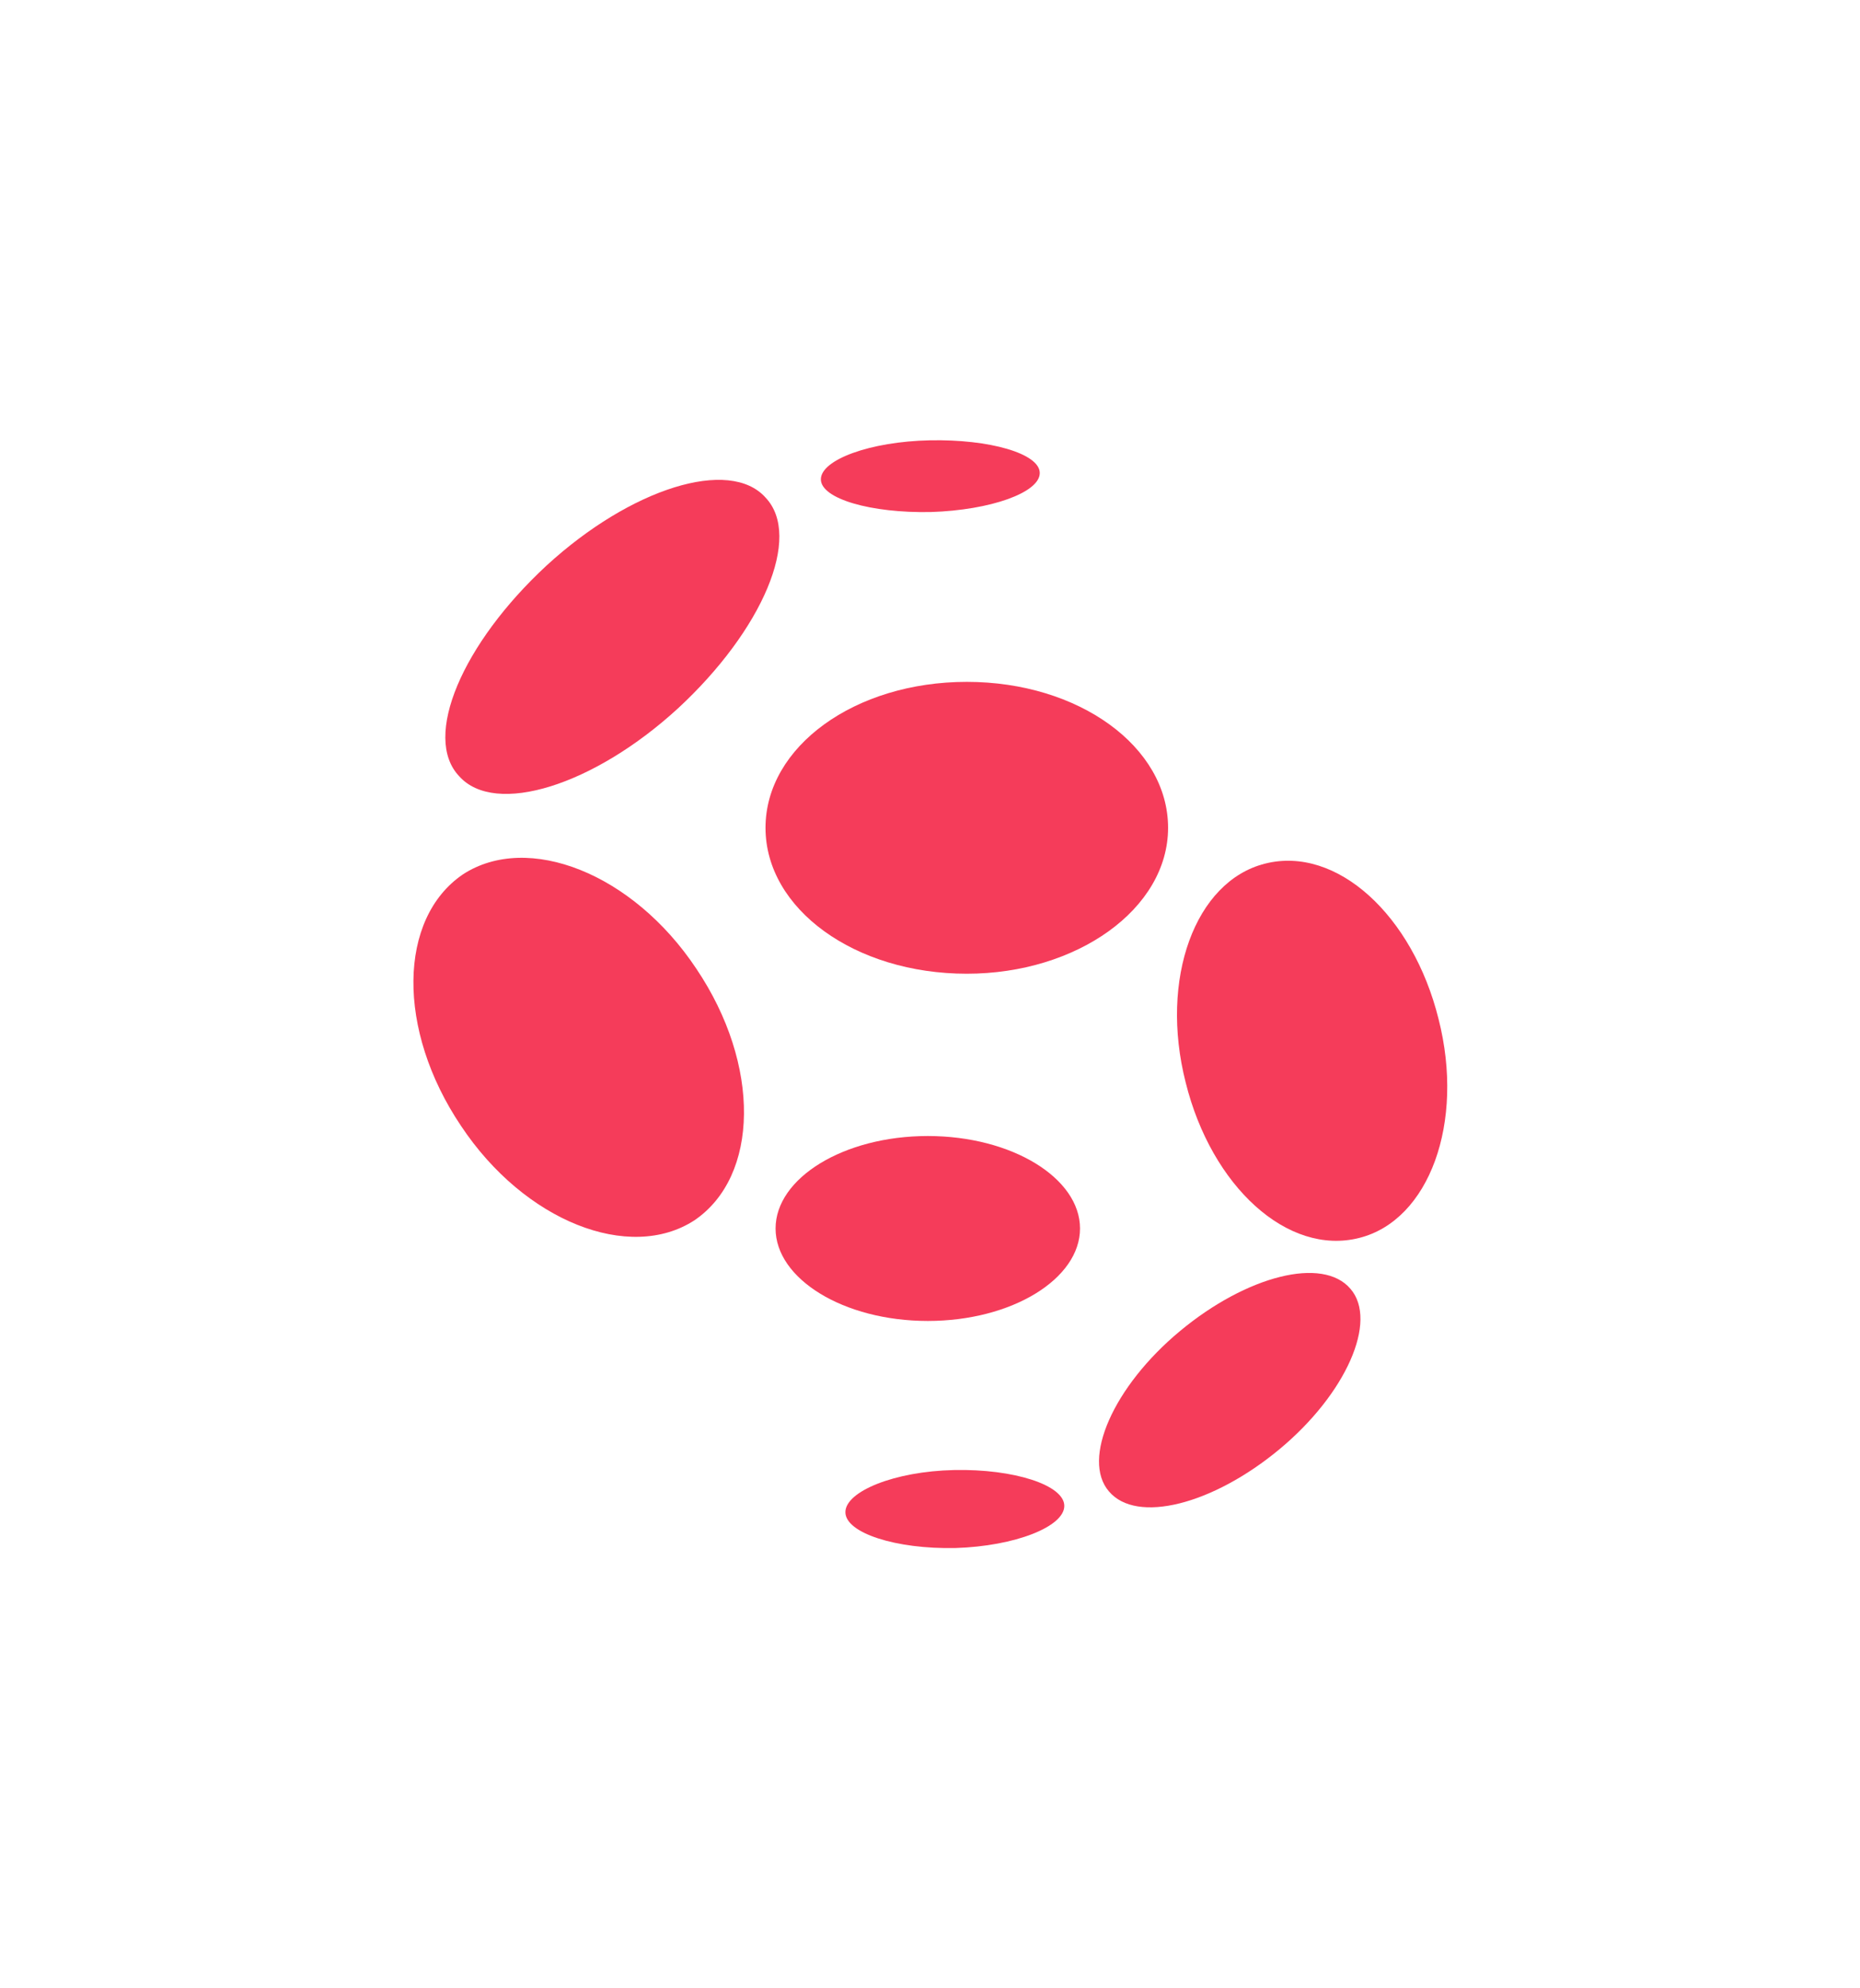
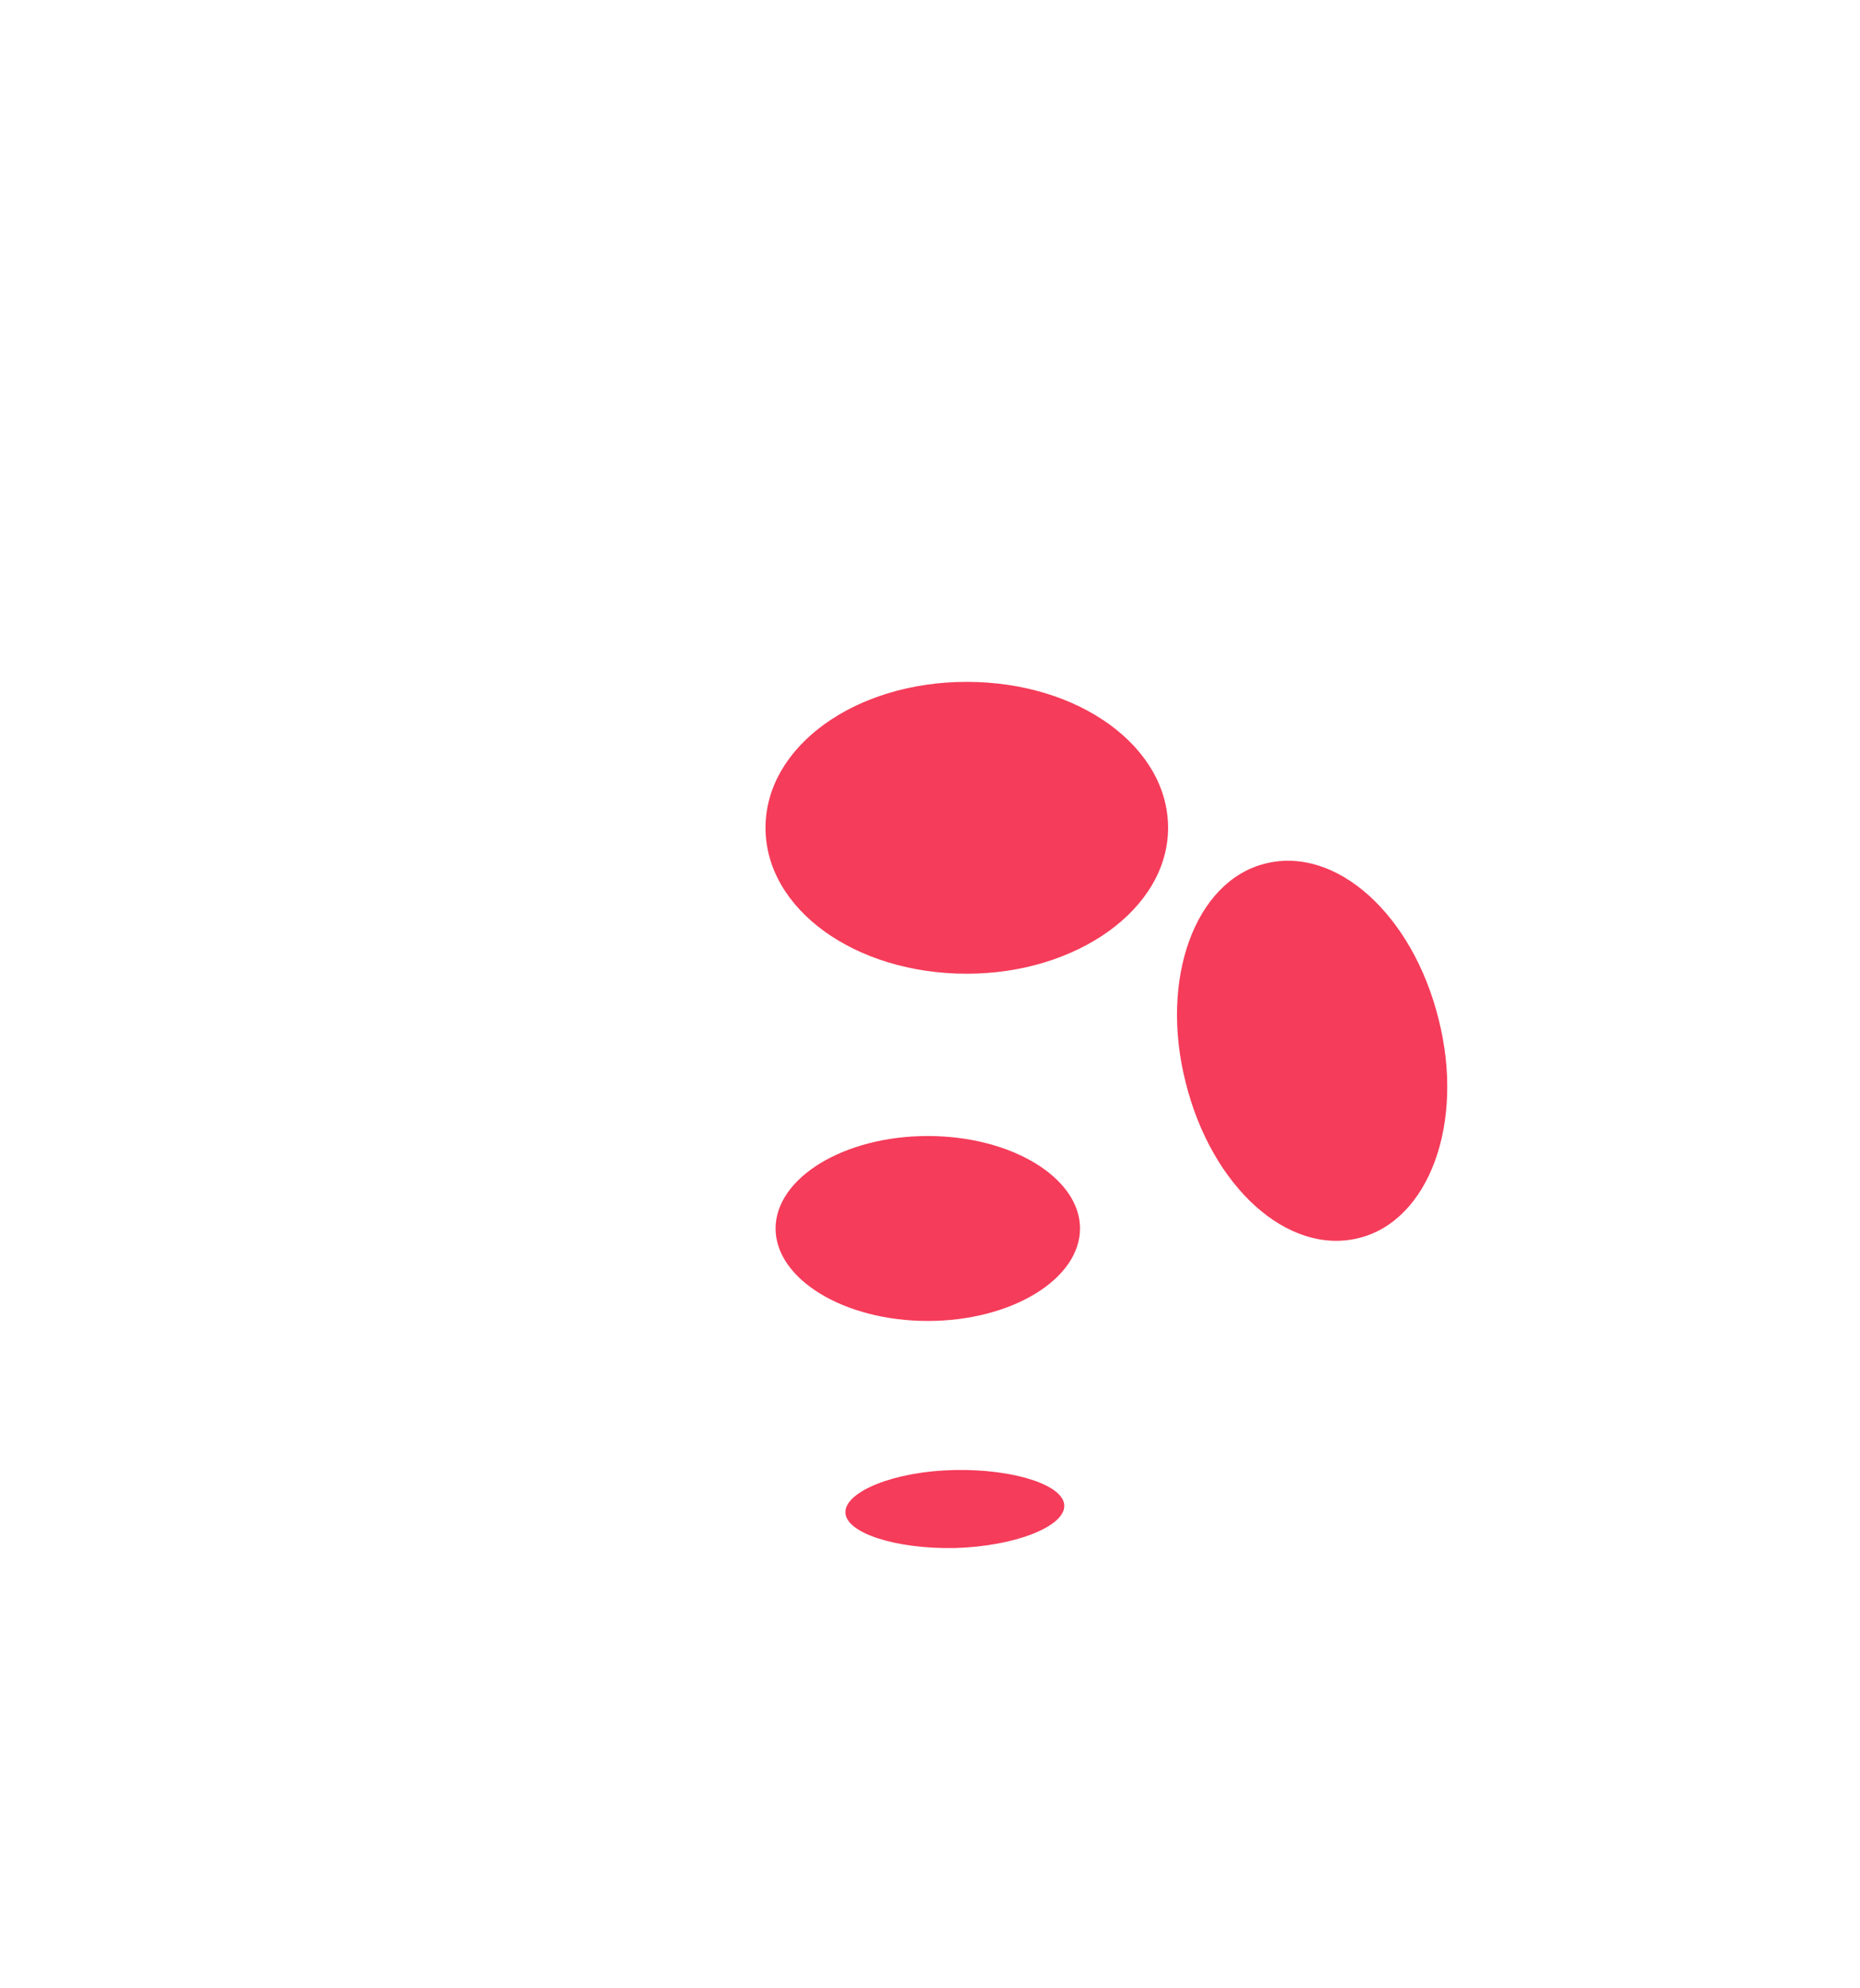
<svg xmlns="http://www.w3.org/2000/svg" id="Layer_2" version="1.1" viewBox="0 0 295.7 316.1">
  <defs>
    <style>
      .st0 {
        fill: none;
      }

      .st1 {
        fill: #f53c5a;
      }
    </style>
  </defs>
  <g id="Logo">
-     <rect class="st0" width="295.7" height="316.1" />
-   </g>
+     </g>
  <g>
    <path class="st1" d="M147.5,210c13.4,0,24.2-6.7,24.2-14.7s-10.8-14.7-24.2-14.7-24.2,6.7-24.2,14.7,10.8,14.7,24.2,14.7Z" />
-     <path class="st1" d="M148,81.4c9.5-.3,17.3-3.1,17.3-6.2s-8-5.4-17.5-5.2-17.3,3.1-17.3,6.2,8,5.4,17.5,5.2Z" />
    <path class="st1" d="M151.9,246.1c9.5-.3,17.3-3.4,17.3-6.7s-8-5.9-17.5-5.7-17.3,3.4-17.3,6.7,8,5.9,17.5,5.7Z" />
-     <path class="st1" d="M107.8,112.6c13.4-12.4,19.8-27.3,13.9-33.5-5.7-6.4-21.4-1.5-34.8,10.8-13.4,12.4-19.8,27.3-13.9,33.5,5.7,6.4,21.4,1.5,34.8-10.8Z" />
-     <path class="st1" d="M110.4,194c10.3-7,10.6-24.7.3-40-10.1-15.2-26.8-21.7-37.1-15-10.3,7-10.6,24.7-.3,40,10.1,15.2,26.8,21.7,37.1,15Z" />
-     <path class="st1" d="M203.4,230.4c10.6-8.8,15.7-20.4,11.3-25.5-4.4-5.2-16.5-2.1-27.1,6.7-10.6,8.8-15.7,20.4-11.3,25.5,4.4,5.2,16.5,2.1,27.1-6.7Z" />
-     <path class="st1" d="M216.1,196.8c11.1-2.8,16.8-18.3,12.6-34.8-4.1-16.5-16.2-27.6-27.6-24.7-11.1,2.8-16.8,18.3-12.6,34.8,4.1,16.5,16.2,27.6,27.6,24.7Z" />
+     <path class="st1" d="M216.1,196.8c11.1-2.8,16.8-18.3,12.6-34.8-4.1-16.5-16.2-27.6-27.6-24.7-11.1,2.8-16.8,18.3-12.6,34.8,4.1,16.5,16.2,27.6,27.6,24.7" />
    <path class="st1" d="M153.7,154.8c17.5,0,32-10.3,32-23.2s-14.2-23.2-32-23.2-32,10.3-32,23.2,14.2,23.2,32,23.2Z" />
  </g>
</svg>